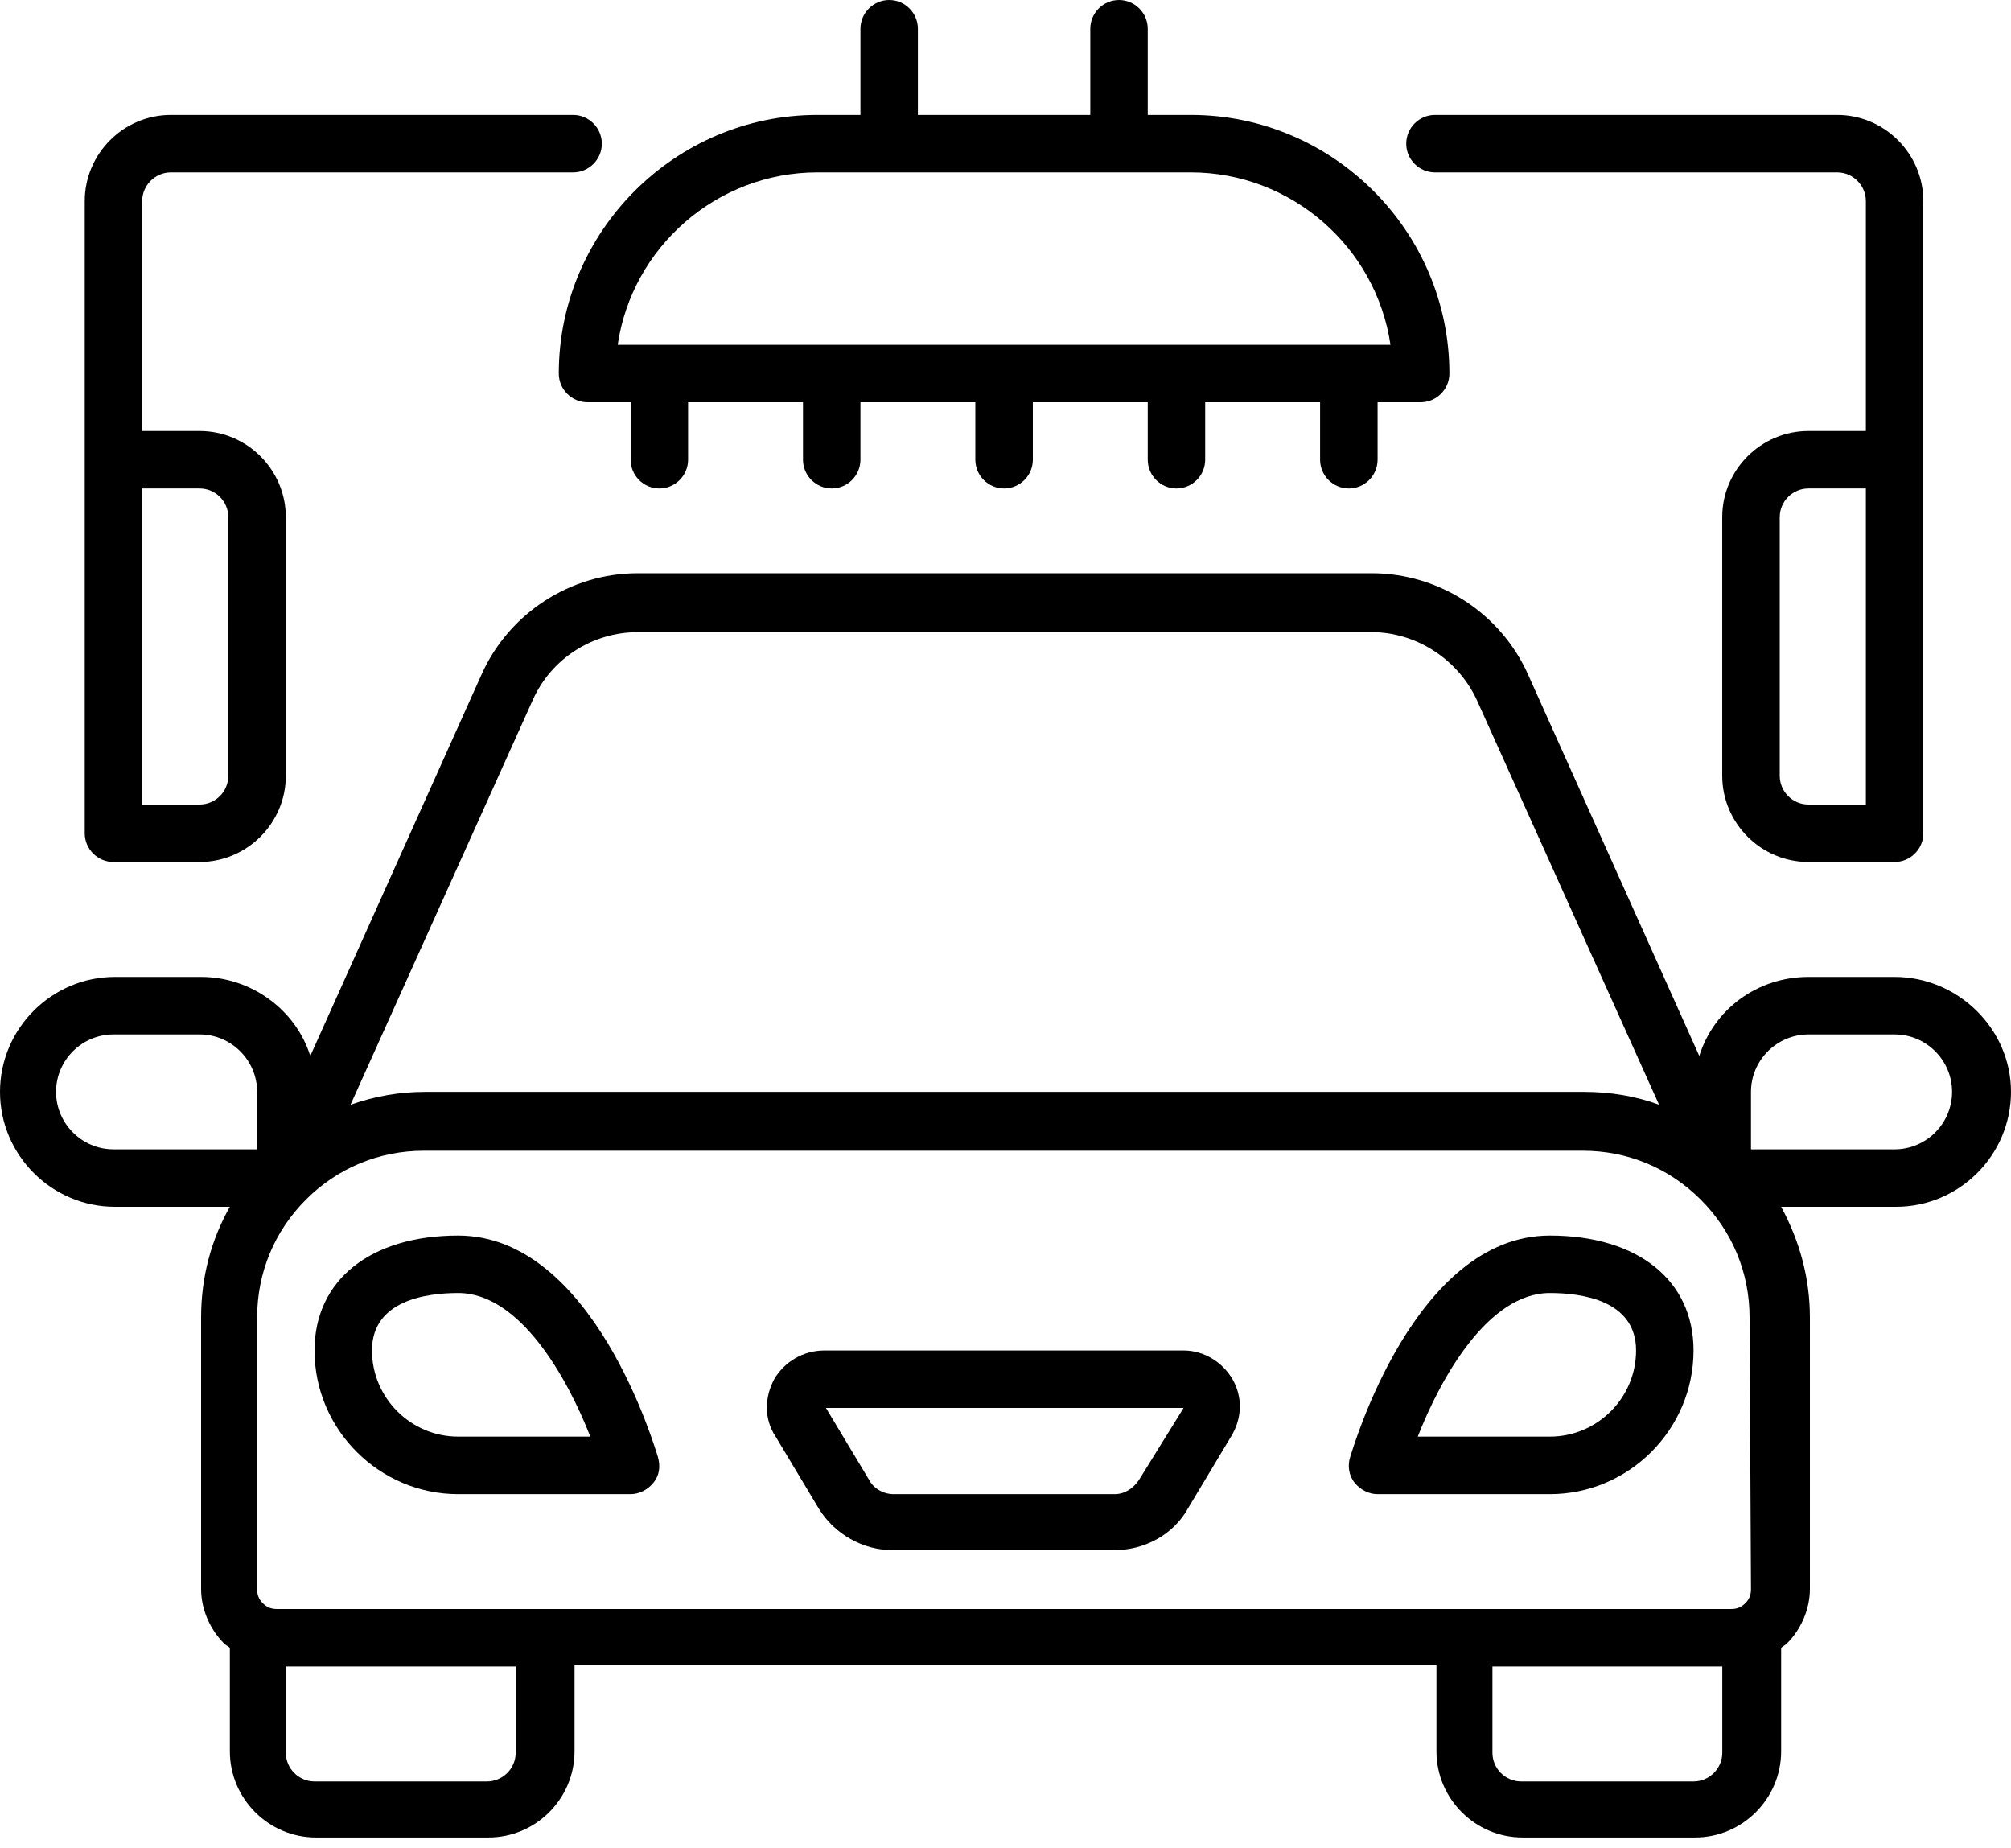
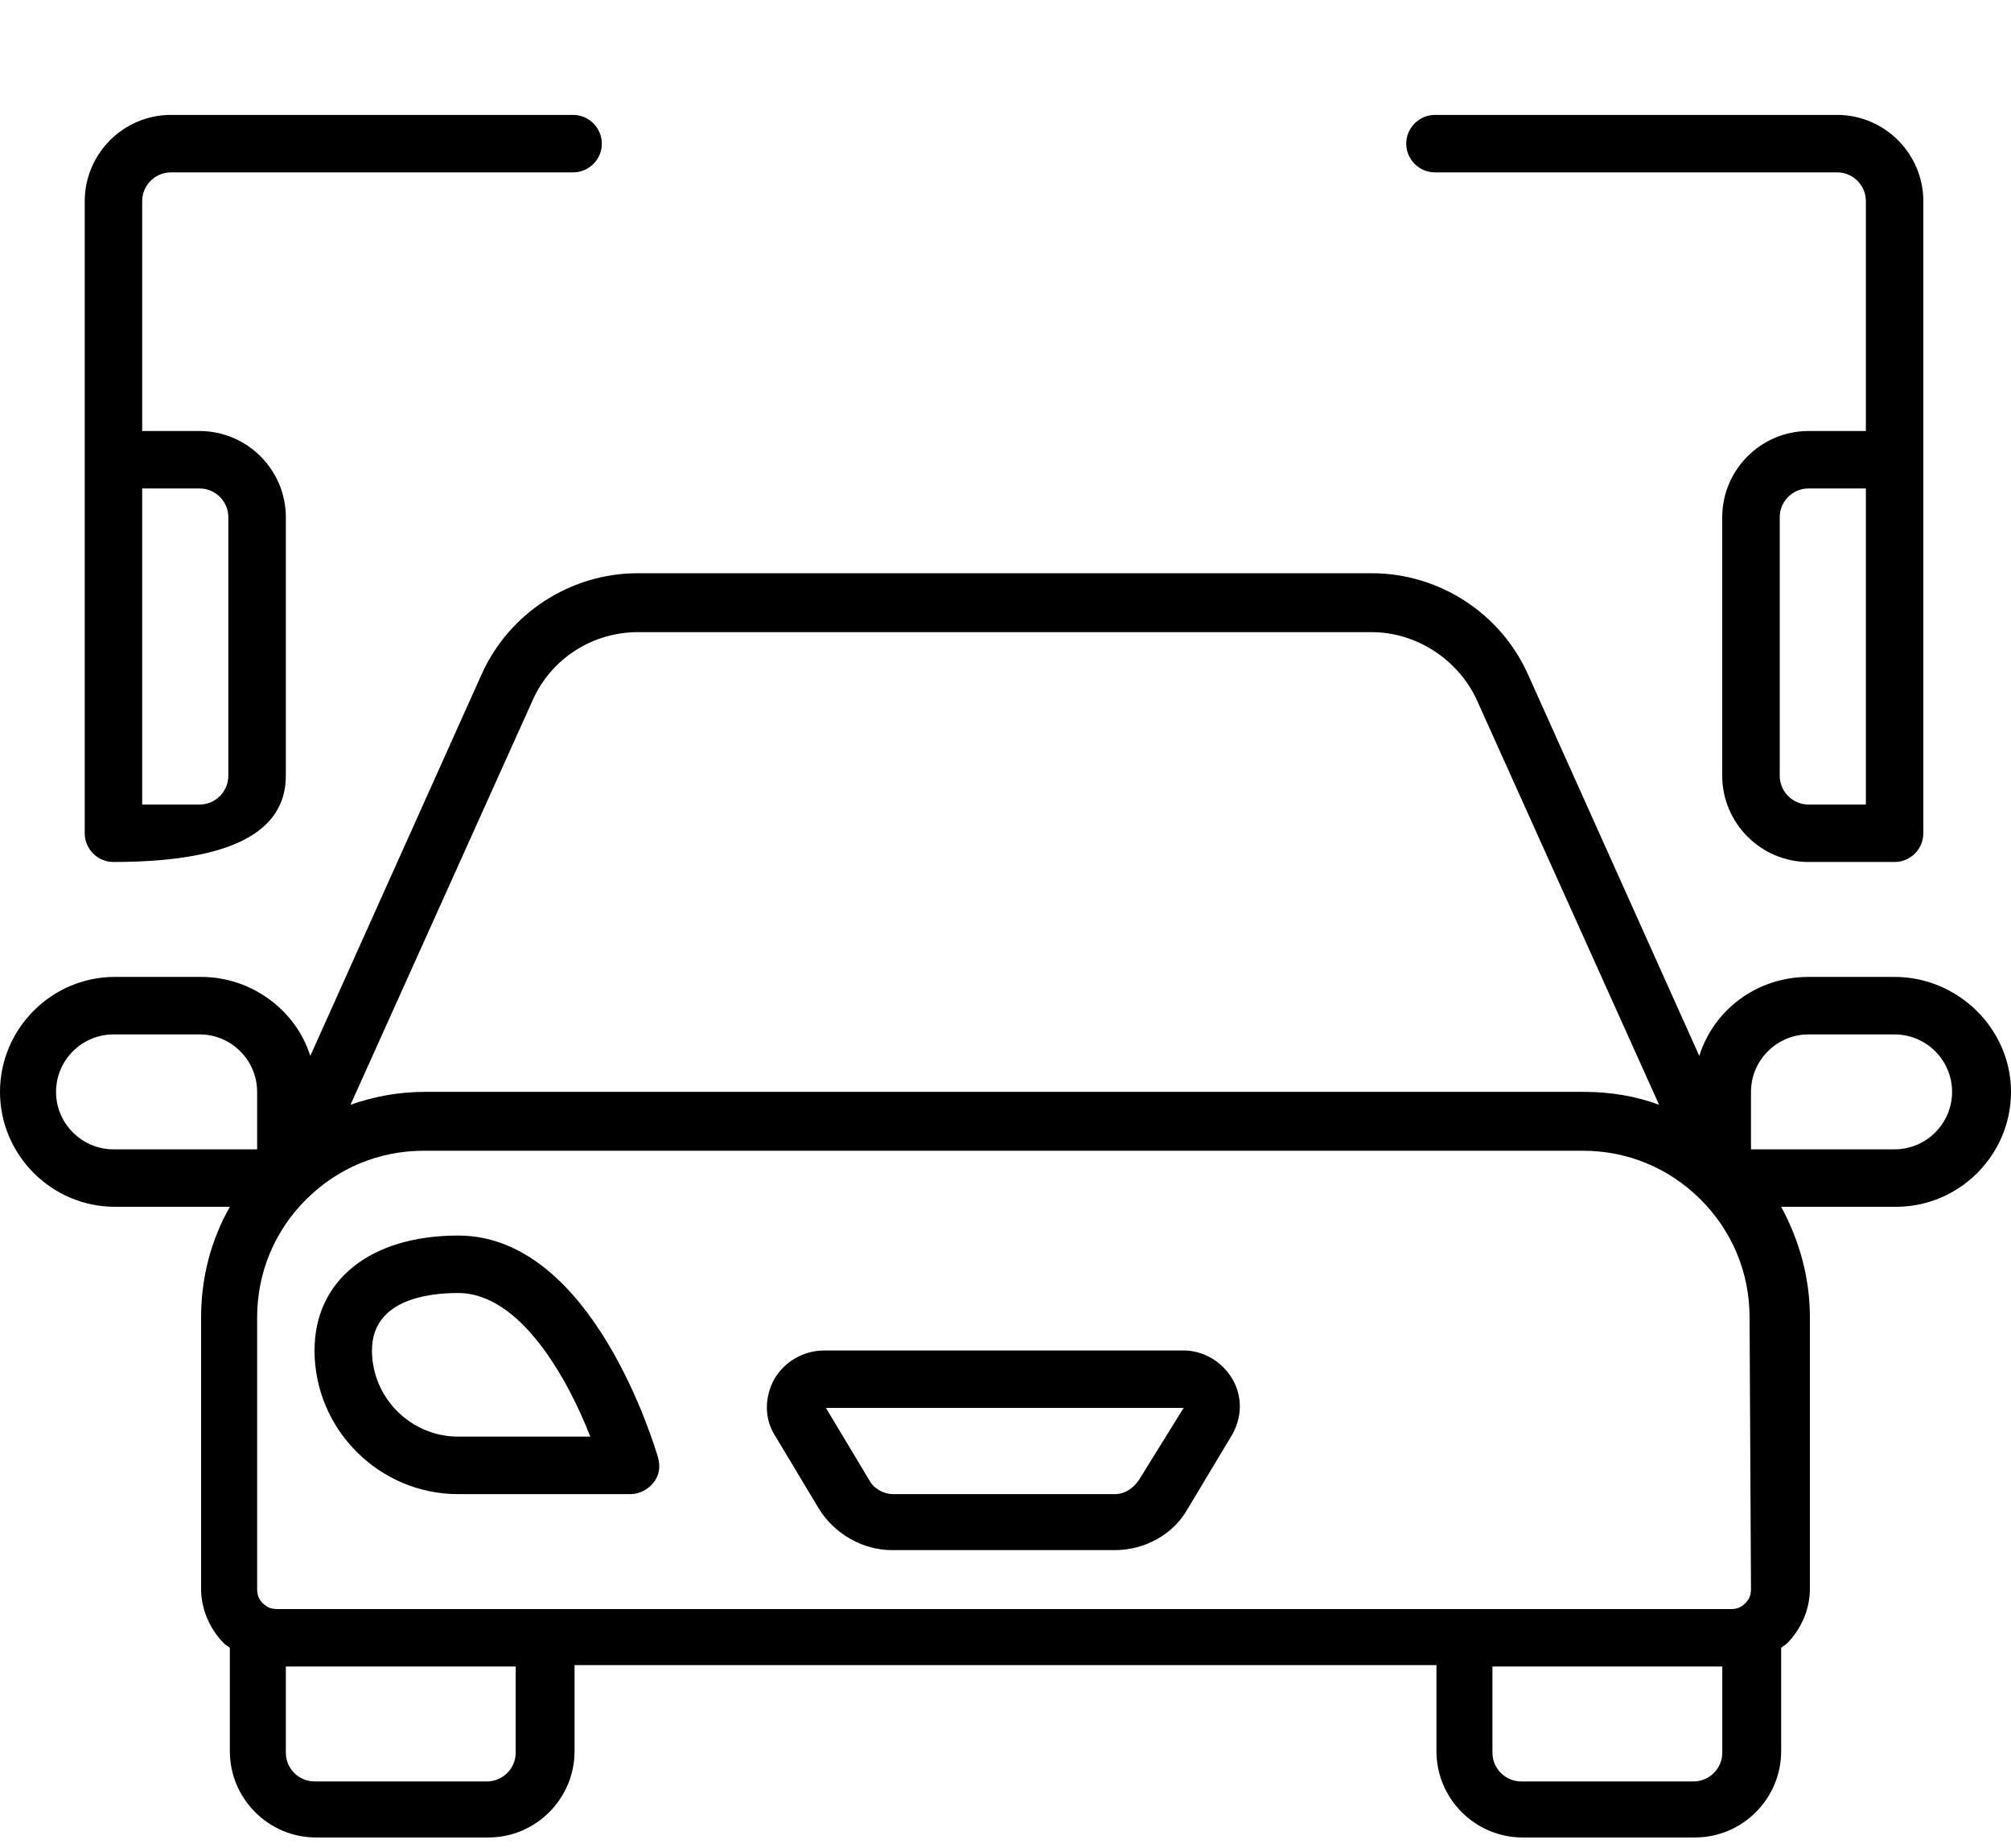
<svg xmlns="http://www.w3.org/2000/svg" width="37" height="34" viewBox="0 0 37 34" fill="none">
  <path d="M8.43 22.729C6.818 22.729 5.787 23.548 5.787 24.843C5.787 26.296 6.976 27.486 8.43 27.486H11.601C11.76 27.486 11.918 27.406 12.024 27.274C12.13 27.142 12.156 26.983 12.104 26.799C12.051 26.64 10.914 22.729 8.43 22.729ZM8.43 26.428C7.558 26.428 6.844 25.715 6.844 24.843C6.844 23.918 7.849 23.786 8.43 23.786C9.566 23.786 10.438 25.345 10.861 26.428H8.43Z" fill="black" />
-   <path d="M28.516 22.729C26.032 22.729 24.896 26.64 24.843 26.799C24.79 26.957 24.816 27.142 24.922 27.274C25.028 27.406 25.186 27.486 25.345 27.486H28.516C29.97 27.486 31.159 26.296 31.159 24.843C31.159 23.548 30.128 22.729 28.516 22.729ZM28.516 26.428H26.085C26.508 25.345 27.38 23.786 28.516 23.786C29.098 23.786 30.102 23.918 30.102 24.843C30.102 25.715 29.389 26.428 28.516 26.428Z" fill="black" />
  <path d="M21.777 24.843H15.17C14.774 24.843 14.43 25.054 14.245 25.371C14.06 25.715 14.06 26.111 14.271 26.428L15.064 27.75C15.355 28.226 15.884 28.516 16.412 28.516H20.509C21.064 28.516 21.592 28.226 21.856 27.75L22.649 26.428C22.861 26.085 22.861 25.689 22.676 25.371C22.491 25.054 22.147 24.843 21.777 24.843ZM20.958 27.221C20.852 27.38 20.694 27.486 20.509 27.486H16.439C16.254 27.486 16.069 27.38 15.989 27.221L15.196 25.9H21.777L20.958 27.221Z" fill="black" />
  <path d="M34.859 17.971H33.274C32.322 17.971 31.529 18.579 31.265 19.425L28.12 12.421C27.618 11.285 26.481 10.545 25.239 10.545H11.734C10.492 10.545 9.356 11.285 8.854 12.421L5.709 19.425C5.444 18.579 4.625 17.971 3.7 17.971H2.114C0.951 17.971 0 18.923 0 20.086C0 21.248 0.951 22.2 2.114 22.2H4.229C3.885 22.808 3.7 23.495 3.7 24.235V29.23C3.7 29.6 3.859 29.97 4.123 30.234C4.149 30.261 4.202 30.287 4.229 30.314V32.216C4.229 33.089 4.942 33.802 5.814 33.802H8.986C9.858 33.802 10.571 33.089 10.571 32.216V30.631H26.429V32.216C26.429 33.089 27.142 33.802 28.014 33.802H31.186C32.058 33.802 32.771 33.089 32.771 32.216V30.314C32.798 30.287 32.851 30.261 32.877 30.234C33.141 29.97 33.3 29.6 33.3 29.23V24.235C33.3 23.521 33.115 22.834 32.771 22.2H34.886C36.049 22.2 37 21.248 37 20.086C37 18.923 36.022 17.971 34.859 17.971ZM32.216 29.23C32.216 29.336 32.19 29.415 32.111 29.494C32.031 29.573 31.952 29.6 31.846 29.6H5.101C4.995 29.6 4.916 29.573 4.836 29.494C4.757 29.415 4.731 29.336 4.731 29.23V24.235C4.731 23.416 5.048 22.649 5.629 22.068C6.211 21.486 6.977 21.169 7.796 21.169H29.124C29.944 21.169 30.71 21.486 31.291 22.068C31.873 22.649 32.19 23.416 32.19 24.235L32.216 29.23ZM9.805 12.871C10.149 12.104 10.915 11.629 11.734 11.629H25.239C26.059 11.629 26.825 12.131 27.169 12.871L30.525 20.323C30.102 20.165 29.626 20.086 29.151 20.086H7.823C7.347 20.086 6.898 20.165 6.449 20.323L9.805 12.871ZM1.031 20.086C1.031 19.504 1.506 19.029 2.088 19.029H3.674C4.255 19.029 4.731 19.504 4.731 20.086V21.143H2.088C1.506 21.143 1.031 20.667 1.031 20.086ZM9.488 32.243C9.488 32.533 9.25 32.771 8.959 32.771H5.788C5.497 32.771 5.259 32.533 5.259 32.243V30.657H9.488V32.243ZM31.159 32.771H27.988C27.697 32.771 27.459 32.533 27.459 32.243V30.657H31.688V32.243C31.688 32.533 31.45 32.771 31.159 32.771ZM34.859 21.143H32.216V20.086C32.216 19.504 32.692 19.029 33.274 19.029H34.859C35.441 19.029 35.916 19.504 35.916 20.086C35.916 20.667 35.441 21.143 34.859 21.143Z" fill="black" />
-   <path d="M24.817 8.986C25.108 8.986 25.346 8.748 25.346 8.457V7.4H26.138C26.429 7.4 26.667 7.162 26.667 6.871C26.667 4.255 24.526 2.114 21.91 2.114H21.117V0.529C21.117 0.238 20.879 0 20.588 0C20.298 0 20.06 0.238 20.06 0.529V2.114H16.888V0.529C16.888 0.238 16.651 0 16.36 0C16.069 0 15.831 0.238 15.831 0.529V2.114H15.038C12.422 2.114 10.281 4.255 10.281 6.871C10.281 7.162 10.519 7.4 10.81 7.4H11.603V8.457C11.603 8.748 11.841 8.986 12.131 8.986C12.422 8.986 12.66 8.748 12.66 8.457V7.4H14.774V8.457C14.774 8.748 15.012 8.986 15.303 8.986C15.593 8.986 15.831 8.748 15.831 8.457V7.4H17.945V8.457C17.945 8.748 18.183 8.986 18.474 8.986C18.765 8.986 19.003 8.748 19.003 8.457V7.4H21.117V8.457C21.117 8.748 21.355 8.986 21.645 8.986C21.936 8.986 22.174 8.748 22.174 8.457V7.4H24.288V8.457C24.288 8.748 24.526 8.986 24.817 8.986ZM15.038 3.171H21.91C23.76 3.171 25.319 4.546 25.583 6.343H11.365C11.629 4.546 13.188 3.171 15.038 3.171Z" fill="black" />
-   <path d="M2.087 15.857H3.673C4.545 15.857 5.259 15.143 5.259 14.271V9.514C5.259 8.642 4.545 7.929 3.673 7.929H2.616V3.7C2.616 3.409 2.854 3.171 3.144 3.171H10.544C10.835 3.171 11.073 2.934 11.073 2.643C11.073 2.352 10.835 2.114 10.544 2.114H3.144C2.272 2.114 1.559 2.828 1.559 3.7V15.329C1.559 15.619 1.796 15.857 2.087 15.857ZM4.201 9.514V14.271C4.201 14.562 3.964 14.8 3.673 14.8H2.616V8.986H3.673C3.964 8.986 4.201 9.224 4.201 9.514Z" fill="black" />
+   <path d="M2.087 15.857C4.545 15.857 5.259 15.143 5.259 14.271V9.514C5.259 8.642 4.545 7.929 3.673 7.929H2.616V3.7C2.616 3.409 2.854 3.171 3.144 3.171H10.544C10.835 3.171 11.073 2.934 11.073 2.643C11.073 2.352 10.835 2.114 10.544 2.114H3.144C2.272 2.114 1.559 2.828 1.559 3.7V15.329C1.559 15.619 1.796 15.857 2.087 15.857ZM4.201 9.514V14.271C4.201 14.562 3.964 14.8 3.673 14.8H2.616V8.986H3.673C3.964 8.986 4.201 9.224 4.201 9.514Z" fill="black" />
  <path d="M33.273 7.929C32.401 7.929 31.687 8.642 31.687 9.514V14.271C31.687 15.143 32.401 15.857 33.273 15.857H34.859C35.15 15.857 35.387 15.619 35.387 15.329V3.7C35.387 2.828 34.674 2.114 33.802 2.114H26.402C26.111 2.114 25.873 2.352 25.873 2.643C25.873 2.934 26.111 3.171 26.402 3.171H33.802C34.092 3.171 34.33 3.409 34.33 3.7V7.929H33.273ZM34.33 14.8H33.273C32.982 14.8 32.745 14.562 32.745 14.271V9.514C32.745 9.224 32.982 8.986 33.273 8.986H34.33V14.8Z" fill="black" />
</svg>